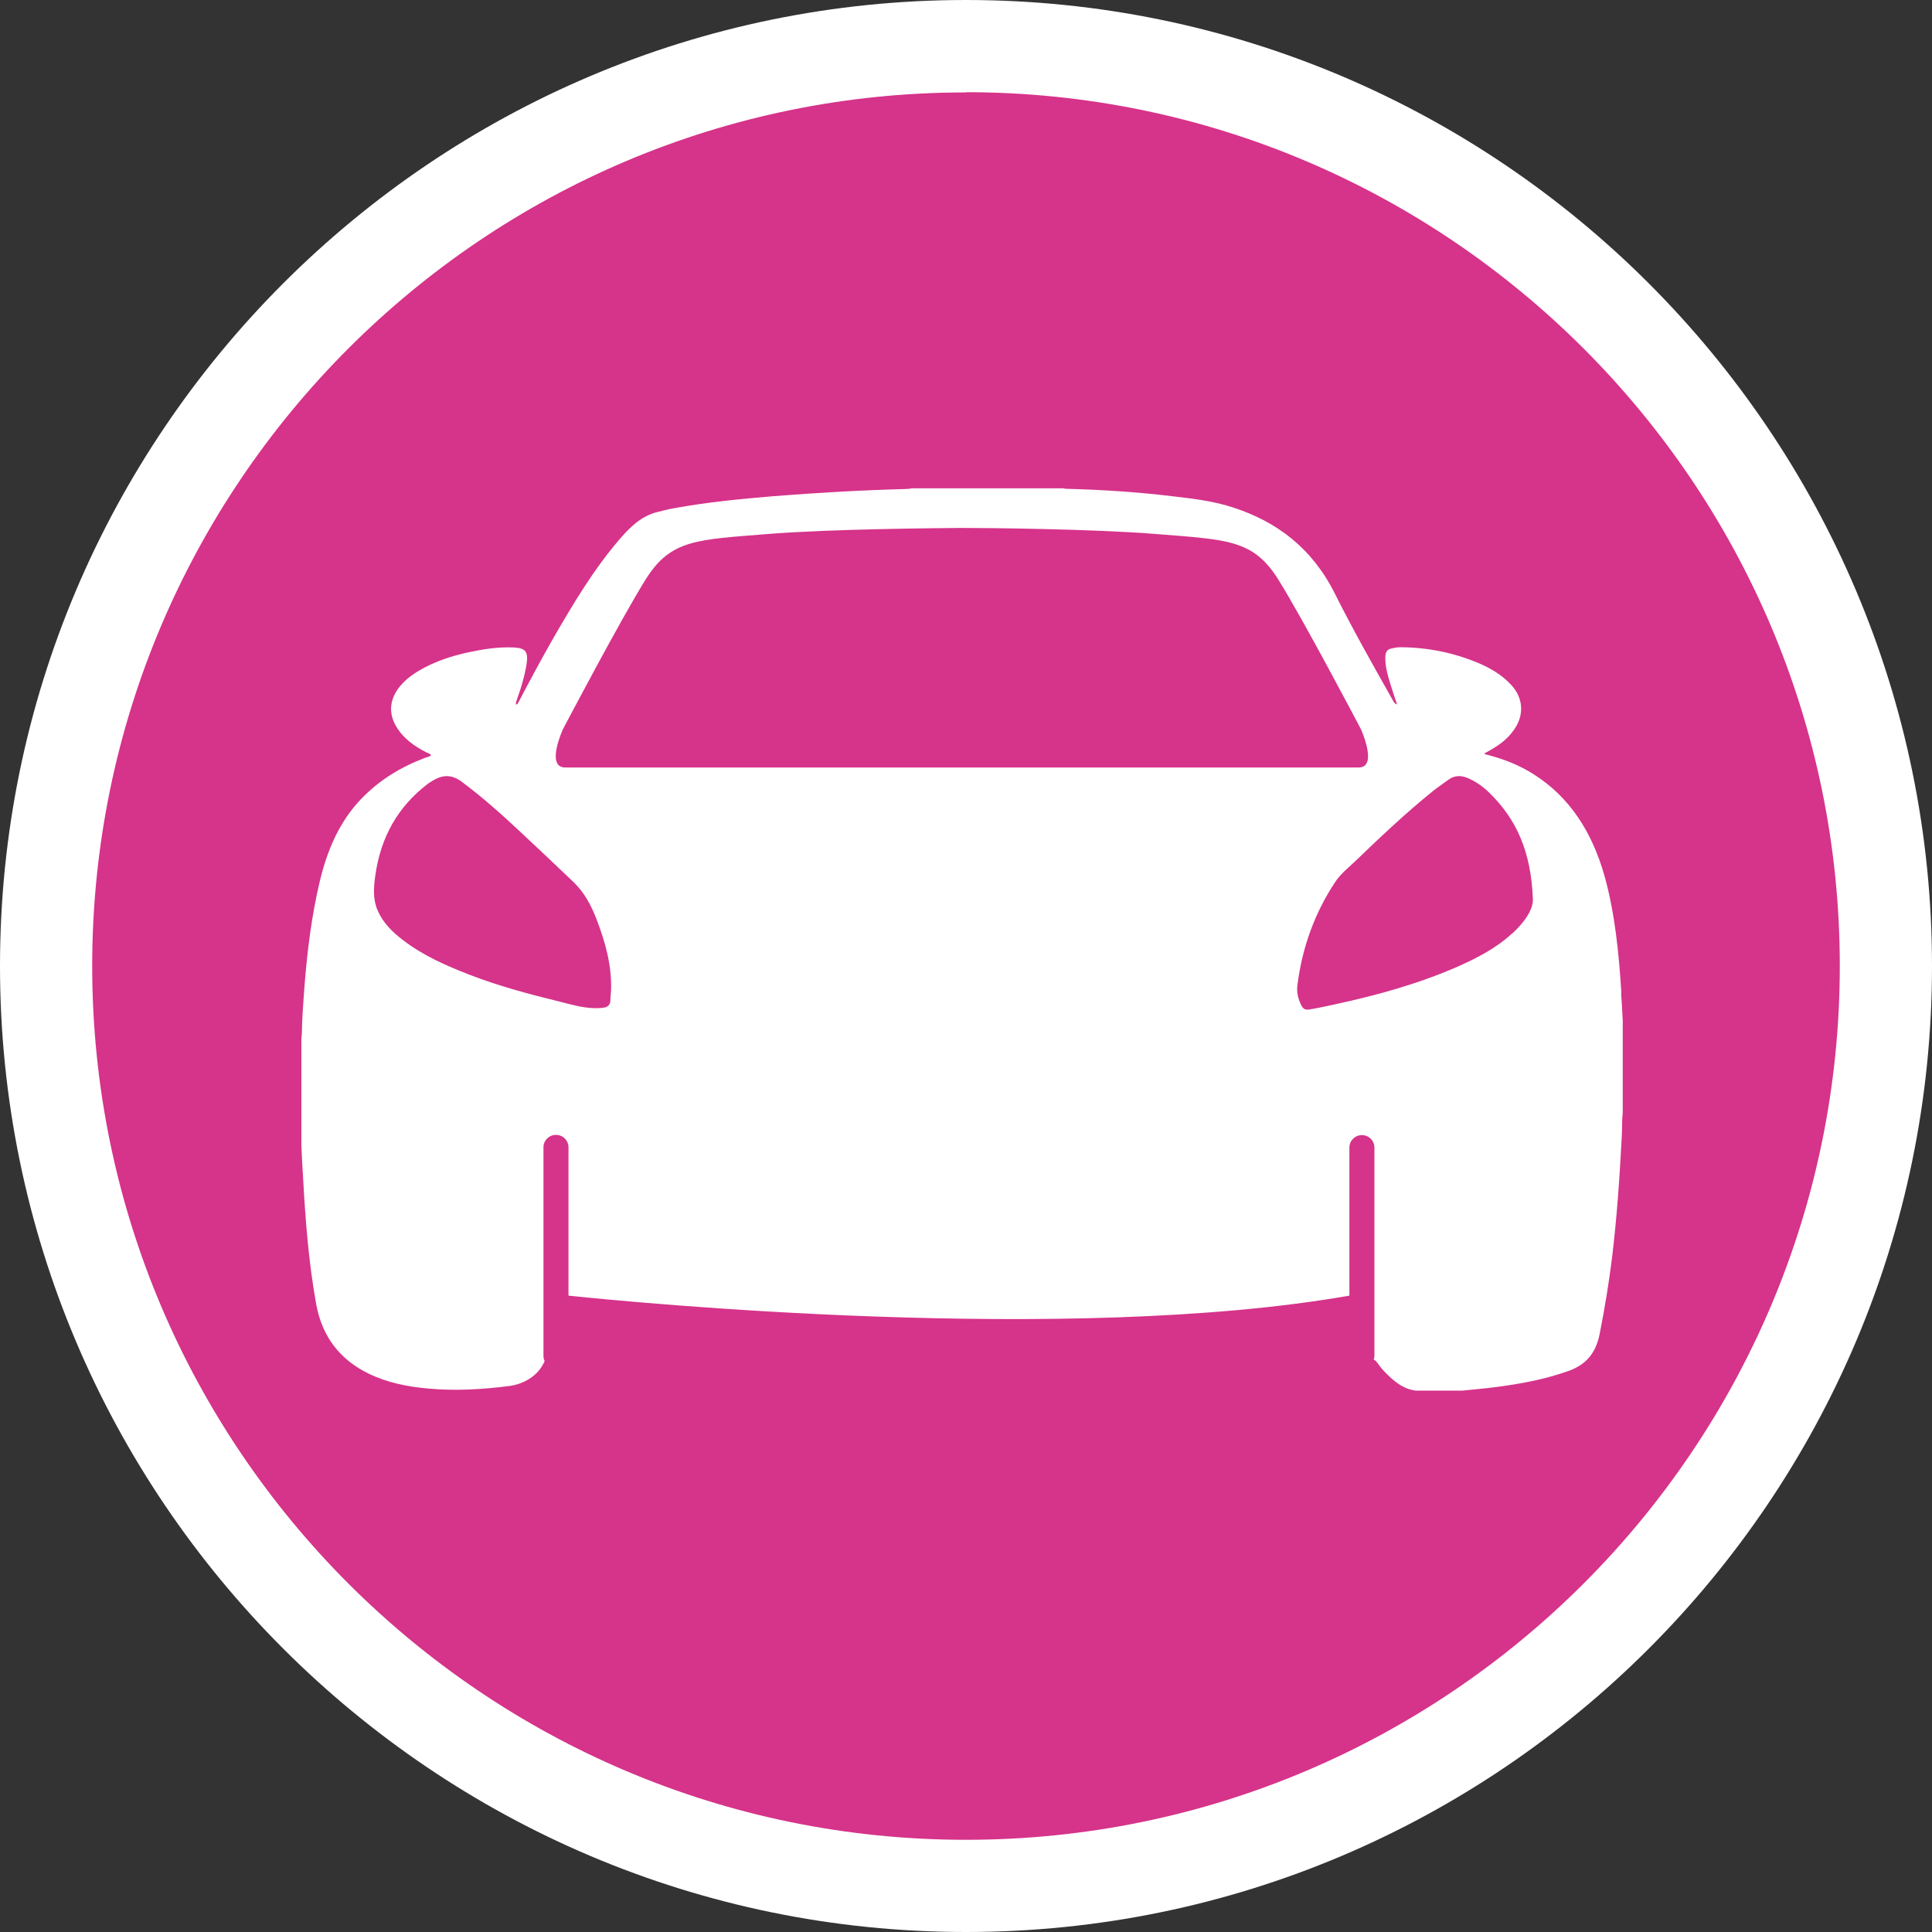
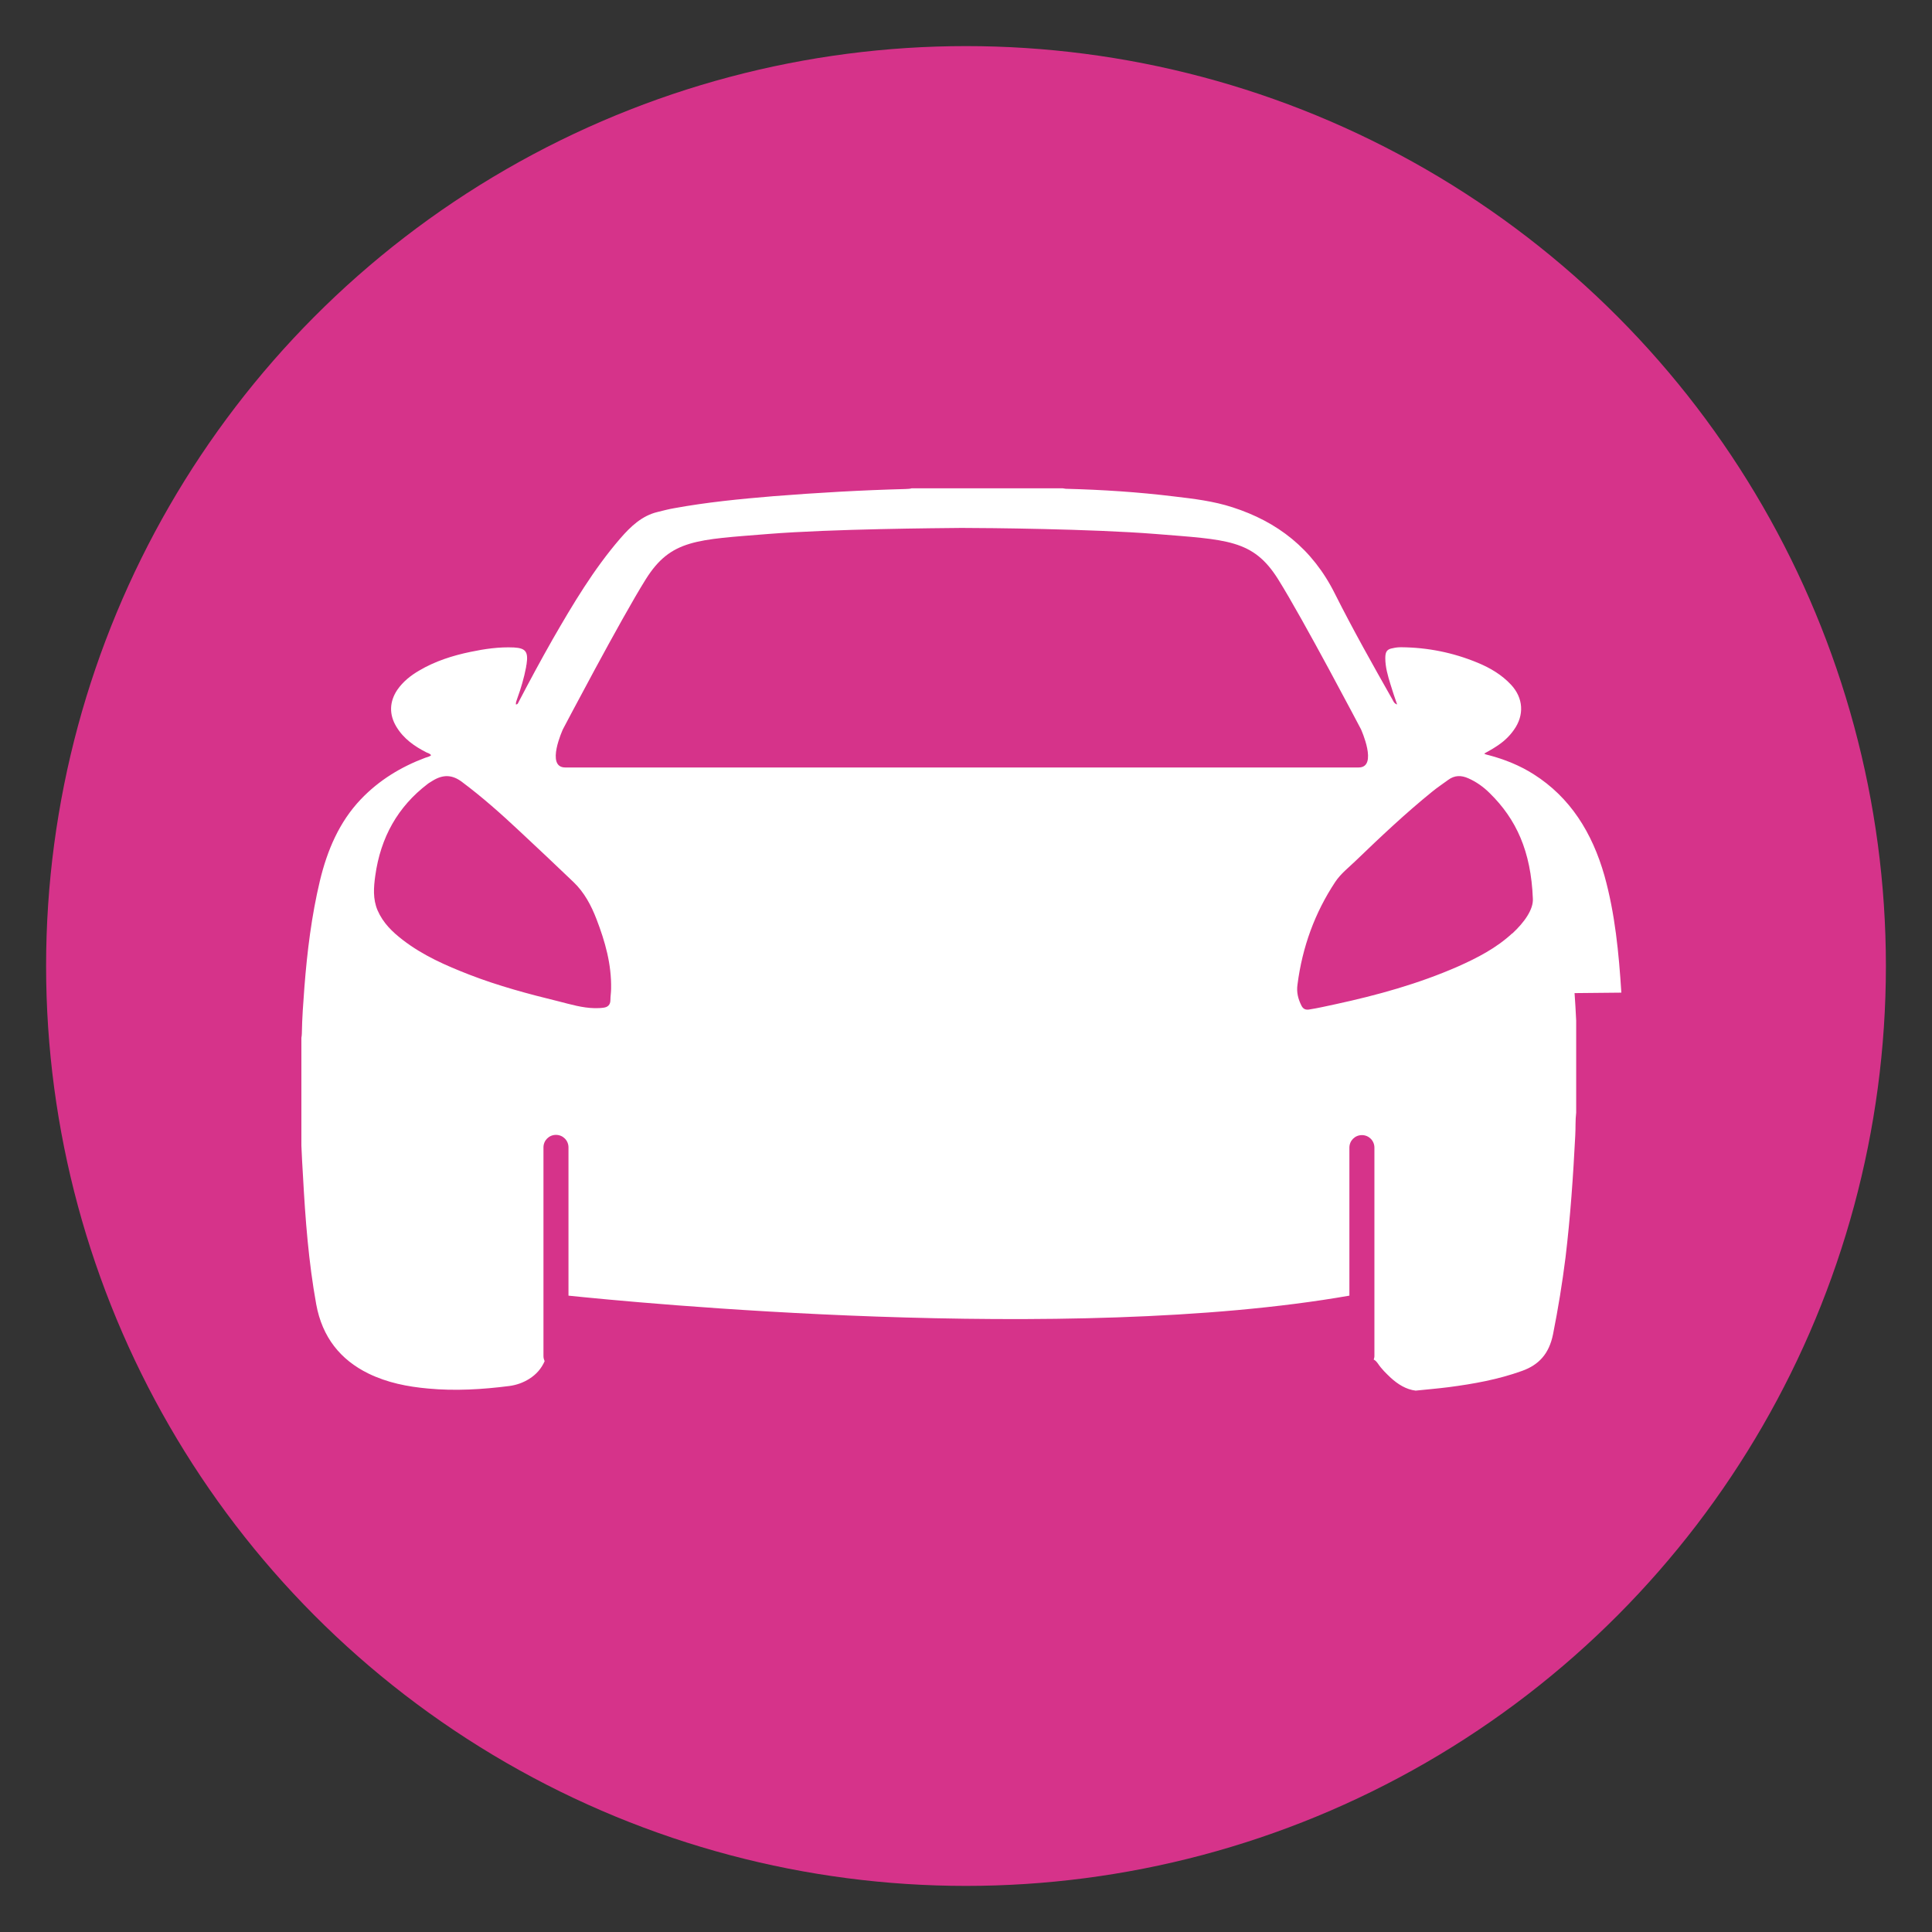
<svg xmlns="http://www.w3.org/2000/svg" id="Capa_2" data-name="Capa 2" viewBox="0 0 83.4 83.4">
  <rect x="0" y="0" width="83.4" height="83.4" fill="#333333" stroke="none" />
  <defs>
    <style>
      .cls-1 {
        fill: #d6338a;
      }

      .cls-1, .cls-2 {
        stroke-width: 0px;
      }

      .cls-2 {
        fill: #fff;
      }
    </style>
  </defs>
  <g id="Capa_1-2" data-name="Capa 1">
    <g>
      <g>
        <circle class="cls-1" cx="41.7" cy="41.7" r="39.71" />
-         <path class="cls-2" d="m41.7,83.4C18.71,83.4,0,64.69,0,41.7S18.71,0,41.7,0s41.7,18.71,41.7,41.7-18.71,41.7-41.7,41.7Zm0-79.41C20.9,3.98,3.98,20.9,3.98,41.7s16.92,37.72,37.72,37.72,37.72-16.92,37.72-37.72S62.49,3.98,41.7,3.98Z" />
      </g>
-       <path class="cls-2" d="m69.99,42.85c-.11-1.71-.27-3.4-.73-5.05-.53-1.86-1.48-3.38-3.06-4.38-.6-.38-1.25-.64-1.93-.82-.06-.02-.13-.02-.2-.07.17-.1.35-.19.51-.3.3-.19.56-.42.77-.72.46-.64.41-1.38-.12-1.95-.41-.44-.91-.73-1.44-.95-1.06-.44-2.16-.66-3.3-.67-.12,0-.24.01-.36.04-.25.04-.33.14-.33.43,0,.39.11.76.22,1.12.09.29.18.57.29.88-.13-.04-.16-.14-.2-.21-.85-1.5-1.7-3.01-2.48-4.56-.98-1.97-2.5-3.12-4.42-3.74-.83-.27-1.68-.37-2.53-.47-1.55-.19-3.1-.29-4.66-.33-.05,0-.1-.02-.14-.02h-6.53c-.09.03-.18.02-.27.03-1.9.05-3.8.16-5.7.31-1.44.12-2.87.26-4.29.52-.23.04-.46.1-.7.16-.68.16-1.17.63-1.62,1.15-1.14,1.32-2.04,2.83-2.92,4.36-.5.88-.98,1.77-1.45,2.67-.03.05-.04.13-.13.13-.01-.1.04-.18.06-.26.16-.44.29-.88.38-1.35,0-.04.01-.08.02-.12.08-.54-.03-.7-.54-.73-.64-.03-1.26.06-1.88.19-.77.16-1.53.4-2.22.81-.36.21-.69.47-.94.83-.34.51-.36,1.06-.04,1.59.32.53.79.85,1.3,1.11.06.03.14.04.2.12-.07.07-.17.08-.25.11-1.04.39-1.99.96-2.79,1.8-.92.97-1.44,2.18-1.76,3.51-.36,1.51-.55,3.05-.67,4.6-.05.67-.1,1.33-.11,2,0,.06-.01.12-.02.18v4.65c.02.44.04.88.07,1.33.1,1.85.24,3.7.57,5.52.26,1.43,1.05,2.4,2.25,2.99.82.4,1.69.57,2.58.65,1.17.11,2.34.04,3.51-.11.3-.04.59-.14.86-.31.3-.19.52-.44.66-.76-.03-.07-.05-.14-.05-.22v-9.01c0-.3.24-.54.54-.54s.54.24.54.54v6.4c2.68.28,21.55,2.13,33.71,0v-6.39c0-.3.24-.54.54-.54s.54.24.54.54v9.01c0,.05-.02.1-.03.14.07.03.12.09.18.17.16.24.36.43.56.62.31.28.66.5,1.07.55h2.01c.48-.05.96-.09,1.43-.15,1.07-.14,2.13-.33,3.16-.7.73-.26,1.17-.74,1.34-1.58.22-1.1.4-2.21.54-3.32.21-1.75.33-3.5.42-5.26.02-.33,0-.66.04-.99v-3.97c-.02-.4-.04-.79-.07-1.19Zm-43.64.32c0,.21-.12.31-.3.33-.13.02-.25.02-.38.02-.53-.01-1.03-.16-1.54-.29-1.31-.32-2.62-.67-3.88-1.16-1-.39-1.99-.82-2.87-1.5-.44-.34-.84-.72-1.08-1.27-.21-.49-.17-1-.1-1.5.23-1.66.98-2.98,2.25-3.95.07-.06.16-.1.23-.15.44-.27.84-.27,1.27.06.87.65,1.68,1.37,2.48,2.12.78.73,1.56,1.46,2.33,2.2.46.44.76,1,.99,1.6.37.96.65,1.94.63,3,0,.16-.03.33-.03.49Zm15.42-10.04h0s-16.51,0-17.37,0-.1-1.65-.1-1.65c0,0,2.5-4.76,3.58-6.48,1.08-1.72,2.2-1.7,5.29-1.95,2.76-.22,7.35-.25,8.27-.26h0s.06,0,.15,0c0,0,.02,0,.02,0h0c.93,0,5.51.04,8.27.26,3.08.25,4.21.23,5.29,1.95,1.08,1.72,3.58,6.48,3.58,6.48,0,0,.75,1.65-.1,1.65h-16.88Zm23.51,7.16c-.69.64-1.51,1.06-2.34,1.43-1.71.75-3.49,1.24-5.29,1.63-.38.08-.76.17-1.15.23-.15.02-.25-.03-.32-.17-.14-.28-.22-.57-.17-.91.21-1.63.75-3.1,1.63-4.43.24-.36.58-.62.88-.91,1.07-1.03,2.16-2.06,3.31-2.99.22-.18.45-.33.68-.5.28-.21.57-.21.88-.07.34.15.65.37.92.64,1.14,1.12,1.78,2.5,1.86,4.55.03.46-.36,1.02-.89,1.51Z" />
+       <path class="cls-2" d="m69.99,42.85c-.11-1.71-.27-3.4-.73-5.05-.53-1.86-1.48-3.38-3.06-4.38-.6-.38-1.25-.64-1.93-.82-.06-.02-.13-.02-.2-.07.17-.1.35-.19.51-.3.3-.19.56-.42.77-.72.46-.64.41-1.38-.12-1.95-.41-.44-.91-.73-1.44-.95-1.06-.44-2.16-.66-3.3-.67-.12,0-.24.01-.36.04-.25.04-.33.14-.33.43,0,.39.11.76.22,1.12.09.29.18.57.29.88-.13-.04-.16-.14-.2-.21-.85-1.5-1.7-3.01-2.48-4.56-.98-1.97-2.5-3.12-4.42-3.74-.83-.27-1.68-.37-2.53-.47-1.55-.19-3.1-.29-4.66-.33-.05,0-.1-.02-.14-.02h-6.53c-.09.03-.18.02-.27.03-1.9.05-3.8.16-5.7.31-1.44.12-2.87.26-4.29.52-.23.04-.46.1-.7.16-.68.16-1.17.63-1.62,1.15-1.14,1.32-2.04,2.83-2.92,4.36-.5.88-.98,1.77-1.45,2.67-.03.05-.04.13-.13.13-.01-.1.04-.18.06-.26.16-.44.29-.88.38-1.35,0-.04.01-.08.02-.12.08-.54-.03-.7-.54-.73-.64-.03-1.26.06-1.88.19-.77.16-1.53.4-2.22.81-.36.21-.69.47-.94.83-.34.51-.36,1.06-.04,1.59.32.53.79.85,1.3,1.11.06.03.14.04.2.12-.07.07-.17.08-.25.11-1.04.39-1.99.96-2.79,1.8-.92.97-1.44,2.18-1.76,3.51-.36,1.51-.55,3.05-.67,4.6-.05.67-.1,1.33-.11,2,0,.06-.01.12-.02.18v4.65c.02.44.04.88.07,1.33.1,1.85.24,3.7.57,5.52.26,1.43,1.05,2.4,2.25,2.99.82.4,1.69.57,2.58.65,1.17.11,2.34.04,3.51-.11.3-.04.59-.14.86-.31.3-.19.52-.44.66-.76-.03-.07-.05-.14-.05-.22v-9.01c0-.3.24-.54.54-.54s.54.24.54.54v6.4c2.68.28,21.55,2.13,33.71,0v-6.39c0-.3.24-.54.54-.54s.54.24.54.54v9.01c0,.05-.02.1-.03.14.07.03.12.09.18.17.16.24.36.43.56.62.31.28.66.5,1.07.55c.48-.05.96-.09,1.43-.15,1.07-.14,2.13-.33,3.16-.7.73-.26,1.17-.74,1.34-1.58.22-1.1.4-2.21.54-3.32.21-1.75.33-3.5.42-5.26.02-.33,0-.66.04-.99v-3.97c-.02-.4-.04-.79-.07-1.19Zm-43.64.32c0,.21-.12.31-.3.33-.13.02-.25.02-.38.02-.53-.01-1.03-.16-1.54-.29-1.31-.32-2.62-.67-3.88-1.16-1-.39-1.99-.82-2.87-1.5-.44-.34-.84-.72-1.08-1.27-.21-.49-.17-1-.1-1.5.23-1.66.98-2.98,2.25-3.95.07-.06.16-.1.23-.15.44-.27.84-.27,1.27.06.87.65,1.68,1.37,2.48,2.12.78.73,1.56,1.46,2.33,2.2.46.44.76,1,.99,1.6.37.96.65,1.94.63,3,0,.16-.03.33-.03.49Zm15.42-10.04h0s-16.51,0-17.37,0-.1-1.65-.1-1.65c0,0,2.5-4.76,3.58-6.48,1.08-1.72,2.2-1.7,5.29-1.95,2.76-.22,7.35-.25,8.27-.26h0s.06,0,.15,0c0,0,.02,0,.02,0h0c.93,0,5.51.04,8.27.26,3.08.25,4.21.23,5.29,1.95,1.08,1.72,3.58,6.48,3.58,6.48,0,0,.75,1.65-.1,1.65h-16.88Zm23.51,7.16c-.69.64-1.51,1.06-2.34,1.43-1.71.75-3.49,1.24-5.29,1.63-.38.08-.76.17-1.15.23-.15.02-.25-.03-.32-.17-.14-.28-.22-.57-.17-.91.21-1.63.75-3.1,1.63-4.43.24-.36.58-.62.88-.91,1.07-1.03,2.16-2.06,3.31-2.99.22-.18.45-.33.68-.5.28-.21.57-.21.88-.07.34.15.65.37.92.64,1.14,1.12,1.78,2.5,1.86,4.55.03.46-.36,1.02-.89,1.51Z" />
    </g>
  </g>
</svg>